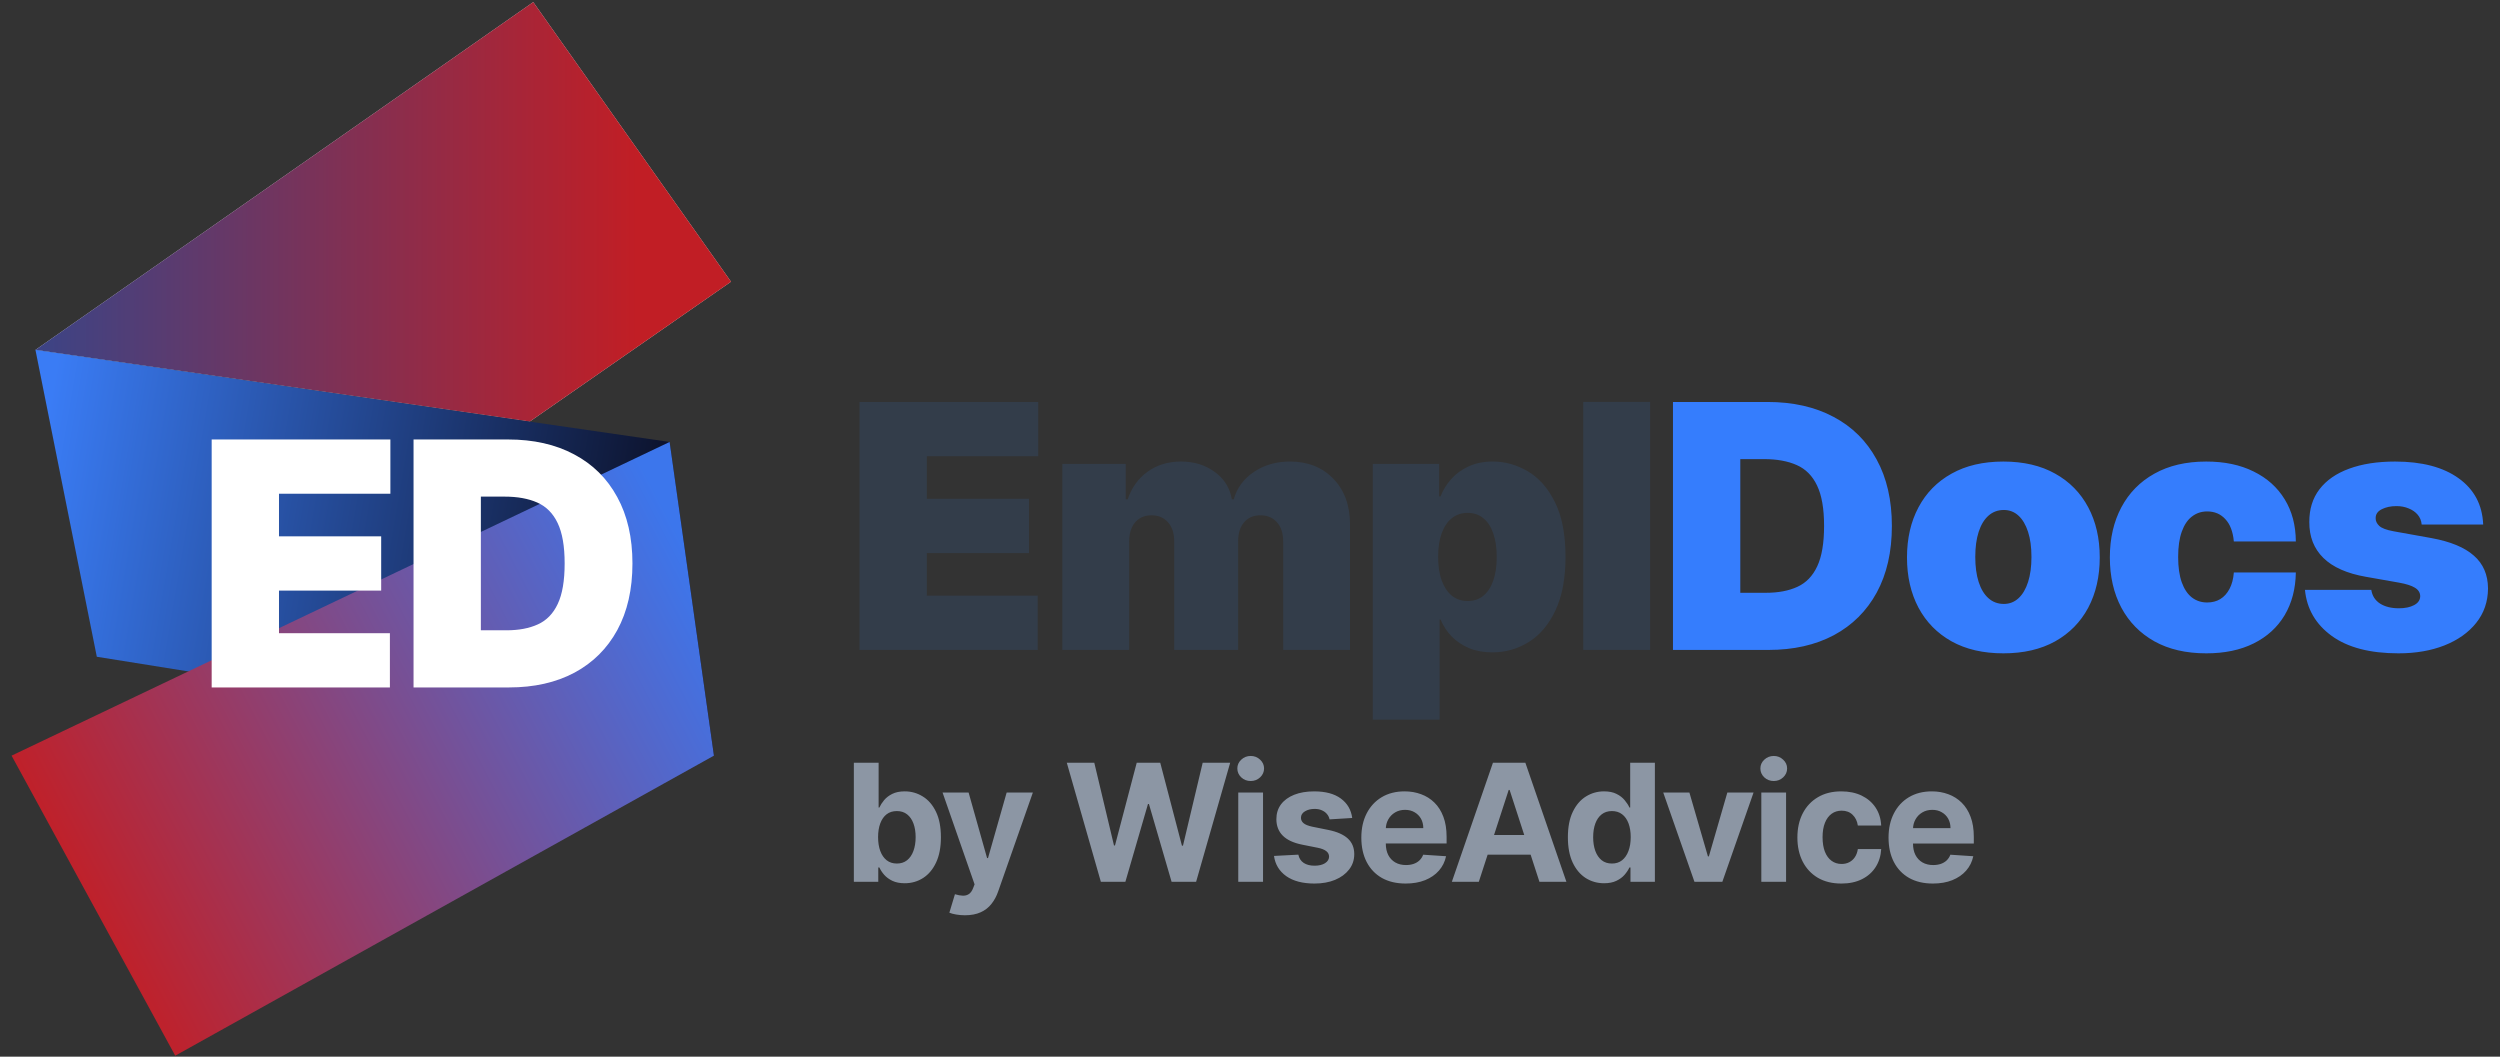
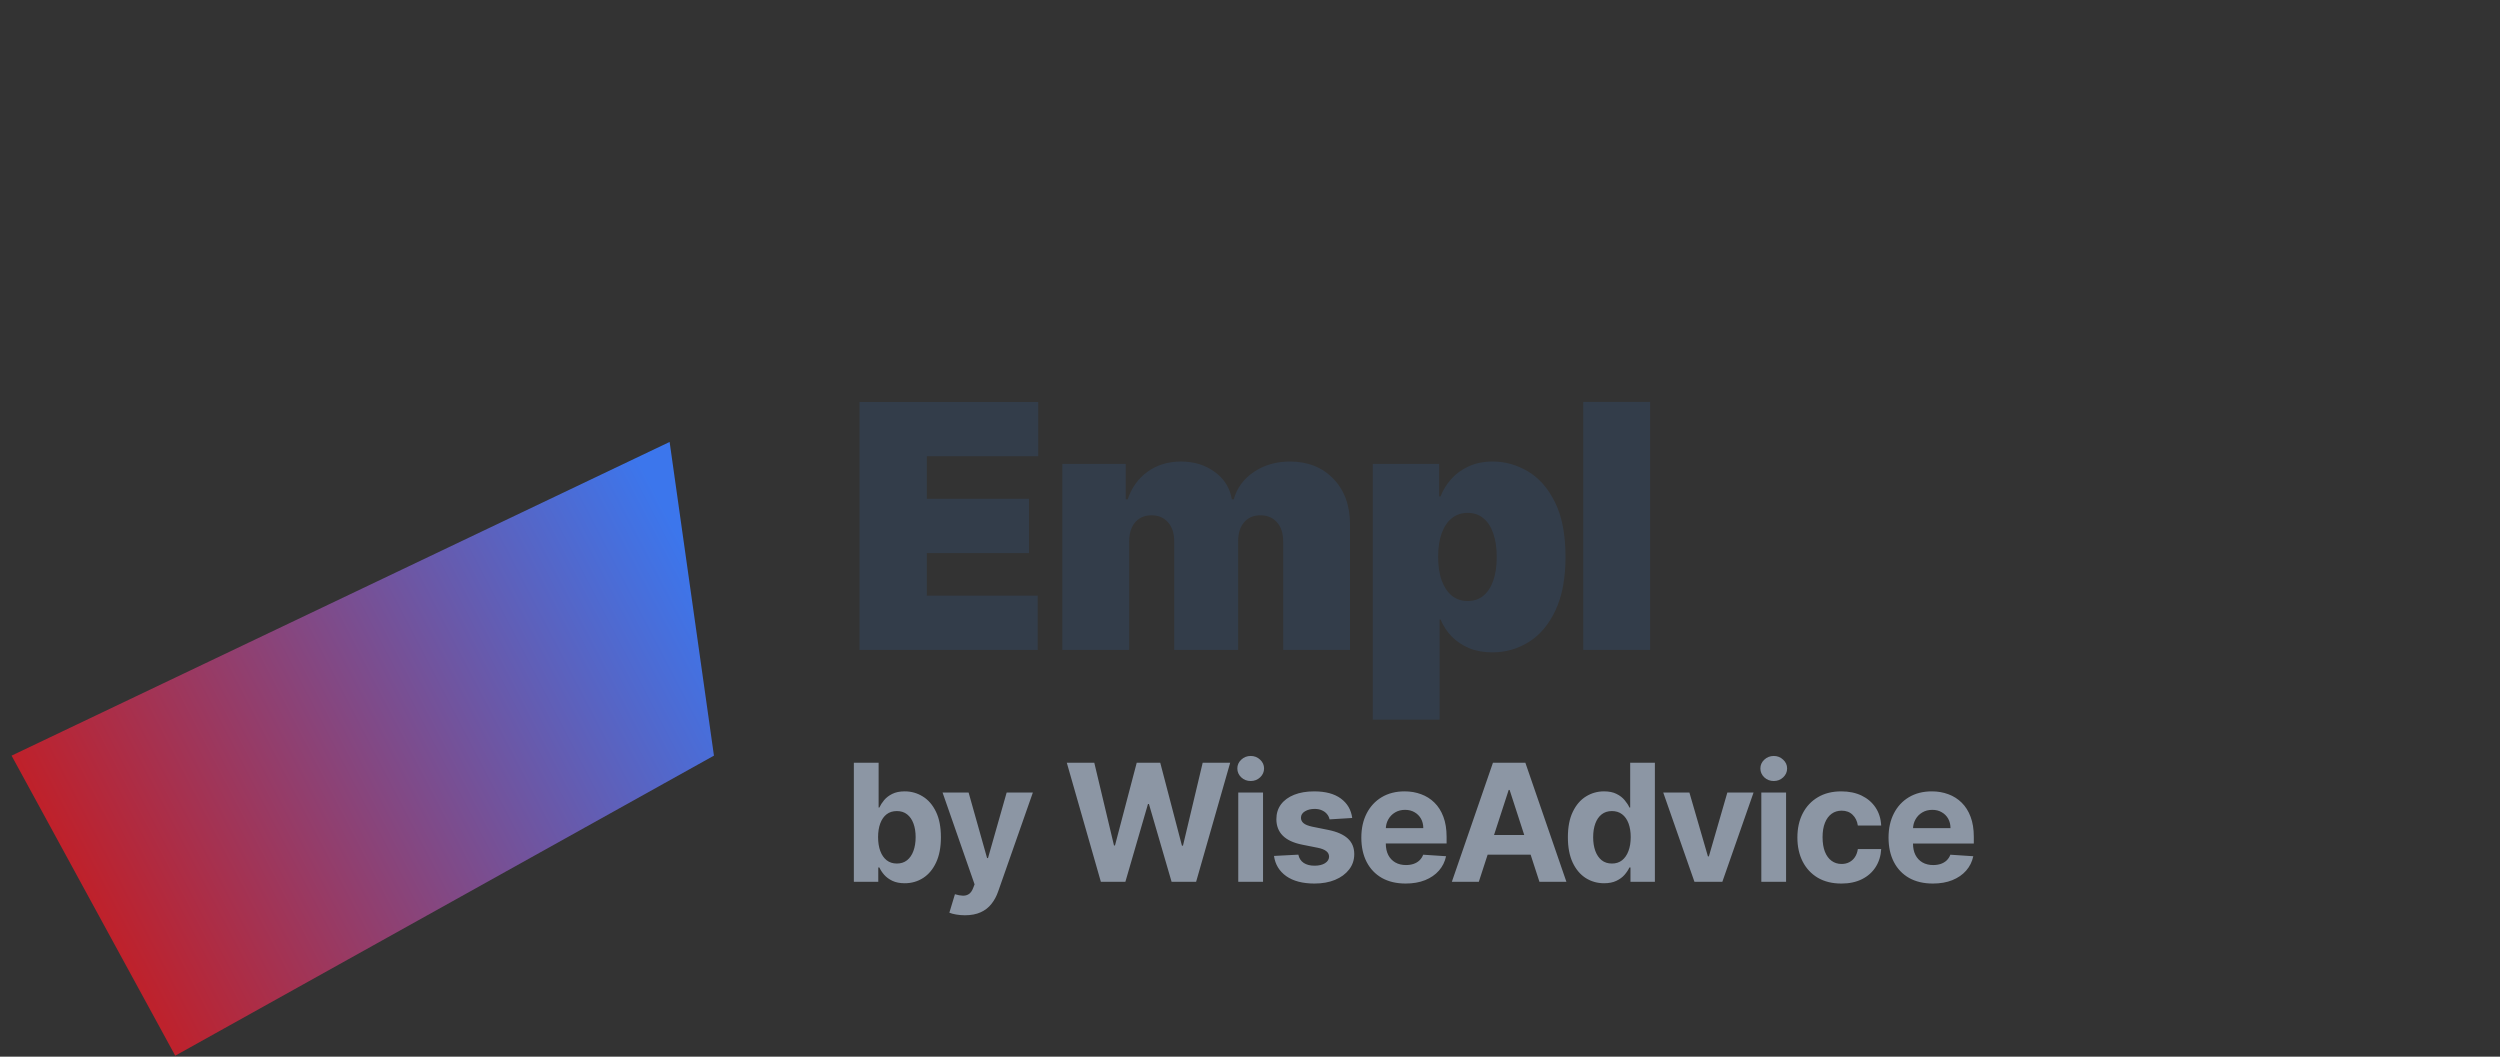
<svg xmlns="http://www.w3.org/2000/svg" xml:space="preserve" width="97mm" height="41mm" version="1.1" style="shape-rendering:geometricPrecision; text-rendering:geometricPrecision; image-rendering:optimizeQuality; fill-rule:evenodd; clip-rule:evenodd" viewBox="0 0 9700 4100">
  <rect x="0" y="0" width="9700" height="4100" fill="#333333" stroke="none" />
  <defs>
    <style type="text/css"> .fil1 {fill:#333D4A;fill-rule:nonzero} .fil2 {fill:#357DFD;fill-rule:nonzero} .fil0 {fill:#8C96A4;fill-rule:nonzero} .fil3 {fill:#D9D9D9;fill-rule:nonzero} .fil7 {fill:white;fill-rule:nonzero} .fil5 {fill:url(#id0);fill-rule:nonzero} .fil6 {fill:url(#id1);fill-rule:nonzero} .fil4 {fill:url(#id2);fill-rule:nonzero} </style>
    <linearGradient id="id0" gradientUnits="userSpaceOnUse" x1="124.28" y1="1966.14" x2="2770.12" y2="2415.92">
      <stop offset="0" style="stop-opacity:1; stop-color:#3A7CF5" />
      <stop offset="1" style="stop-opacity:1; stop-color:#070615" />
    </linearGradient>
    <linearGradient id="id1" gradientUnits="userSpaceOnUse" x1="335.95" y1="3606.55" x2="2770.12" y2="2336.55">
      <stop offset="0" style="stop-opacity:1; stop-color:#C21F26" />
      <stop offset="1" style="stop-opacity:1; stop-color:#3C76EC" />
    </linearGradient>
    <linearGradient id="id2" gradientUnits="userSpaceOnUse" x1="-378.43" y1="1728.02" x2="2823.03" y2="1728.02">
      <stop offset="0" style="stop-opacity:1; stop-color:#1E4C9B" />
      <stop offset="0.89" style="stop-opacity:1; stop-color:#C11E25" />
      <stop offset="1" style="stop-opacity:1; stop-color:#C11E25" />
    </linearGradient>
  </defs>
  <g id="Слой_x0020_1">
    <g id="_2090144417472">
      <path class="fil0" d="M3312.96 3421.34l0 -461.83 96.07 0 0 173.65 2.93 0c4.21,-9.31 10.3,-18.79 18.26,-28.42 8.12,-9.76 18.63,-17.88 31.57,-24.34 13.07,-6.61 29.31,-9.92 48.71,-9.92 25.26,0 48.55,6.61 69.9,19.84 21.35,13.07 38.42,32.84 51.19,59.3 12.78,26.3 19.16,59.32 19.16,99 0,38.63 -6.24,71.26 -18.71,97.85 -12.32,26.46 -29.18,46.54 -50.5,60.22 -21.22,13.52 -44.96,20.29 -71.28,20.29 -18.63,0 -34.5,-3.07 -47.58,-9.23 -12.91,-6.17 -23.52,-13.92 -31.8,-23.23 -8.25,-9.48 -14.58,-19.03 -18.92,-28.66l-4.28 0 0 55.48 -94.72 0zm94.03 -173.17c0,20.59 2.86,38.55 8.57,53.87 5.72,15.35 13.97,27.31 24.79,35.88 10.83,8.41 24,12.62 39.48,12.62 15.64,0 28.87,-4.28 39.69,-12.86 10.82,-8.7 19.02,-20.74 24.58,-36.09 5.71,-15.47 8.57,-33.28 8.57,-53.42 0,-20 -2.78,-37.59 -8.36,-52.78 -5.56,-15.19 -13.76,-27.07 -24.58,-35.61 -10.82,-8.58 -24.13,-12.86 -39.9,-12.86 -15.64,0 -28.87,4.13 -39.69,12.41 -10.69,8.25 -18.86,19.97 -24.58,35.16 -5.71,15.19 -8.57,33.07 -8.57,53.68zm336.95 303.06c-12.17,0 -23.6,-0.98 -34.27,-2.94 -10.53,-1.8 -19.23,-4.13 -26.16,-6.98l21.64 -71.71c11.3,3.47 21.43,5.35 30.45,5.64 9.18,0.29 17.07,-1.8 23.68,-6.32 6.78,-4.5 12.25,-12.17 16.46,-23l5.64 -14.65 -124.25 -356.29 101.02 0 71.7 254.37 3.62 0 72.39 -254.37 101.68 0 -134.62 383.8c-6.45,18.63 -15.24,34.87 -26.38,48.71 -10.98,13.97 -24.87,24.71 -41.72,32.23 -16.83,7.67 -37.12,11.51 -60.88,11.51zm527.39 -129.89l-132.13 -461.83 106.65 0 76.44 320.89 3.84 0 84.35 -320.89 91.3 0 84.11 321.58 4.08 0 76.44 -321.58 106.65 0 -132.13 461.83 -95.17 0 -87.95 -301.94 -3.6 0 -87.71 301.94 -95.17 0zm533.14 0l0 -346.36 96.07 0 0 346.36 -96.07 0zm48.26 -391c-14.29,0 -26.54,-4.73 -36.75,-14.21 -10.08,-9.63 -15.11,-21.14 -15.11,-34.5 0,-13.23 5.03,-24.58 15.11,-34.05 10.21,-9.63 22.46,-14.44 36.75,-14.44 14.28,0 26.45,4.81 36.54,14.44 10.21,9.47 15.31,20.82 15.31,34.05 0,13.36 -5.1,24.87 -15.31,34.5 -10.09,9.48 -22.26,14.21 -36.54,14.21zm393.88 143.41l-87.95 5.42c-1.48,-7.54 -4.73,-14.29 -9.68,-20.29 -4.97,-6.17 -11.51,-11.06 -19.63,-14.66 -7.97,-3.76 -17.49,-5.66 -28.63,-5.66 -14.87,0 -27.44,3.17 -37.65,9.47 -10.24,6.16 -15.35,14.45 -15.35,24.82 0,8.25 3.31,15.26 9.93,20.98 6.61,5.69 17.96,10.29 34.05,13.73l62.68 12.65c33.68,6.9 58.79,18.04 75.32,33.36 16.54,15.35 24.82,35.48 24.82,60.43 0,22.7 -6.69,42.63 -20.08,59.77 -13.23,17.12 -31.41,30.51 -54.56,40.14 -23.01,9.47 -49.55,14.21 -79.61,14.21 -45.85,0 -82.39,-9.55 -109.59,-28.66 -27.07,-19.23 -42.92,-45.4 -47.57,-78.47l94.48 -4.95c2.86,13.97 9.76,24.66 20.74,32.01 10.98,7.23 25.03,10.83 42.18,10.83 16.83,0 30.35,-3.23 40.59,-9.69 10.37,-6.61 15.63,-15.11 15.77,-25.48 -0.14,-8.73 -3.84,-15.87 -11.04,-21.43 -7.22,-5.71 -18.36,-10.08 -33.39,-13.07l-59.98 -11.96c-33.81,-6.77 -59,-18.49 -75.54,-35.19 -16.38,-16.67 -24.58,-37.94 -24.58,-63.81 0,-22.23 6.01,-41.41 18.05,-57.5 12.17,-16.09 29.23,-28.49 51.19,-37.2 22.1,-8.73 47.95,-13.07 77.55,-13.07 43.77,0 78.19,9.23 103.3,27.73 25.24,18.49 39.97,43.65 44.18,75.54zm207.2 254.37c-35.64,0 -66.31,-7.23 -92.03,-21.65 -25.53,-14.6 -45.24,-35.18 -59.08,-61.8 -13.81,-26.75 -20.74,-58.4 -20.74,-94.93 0,-35.62 6.93,-66.89 20.74,-93.8 13.84,-26.91 33.31,-47.89 58.42,-62.92 25.24,-15.03 54.88,-22.54 88.85,-22.54 22.83,0 44.11,3.68 63.82,11.03 19.84,7.23 37.12,18.13 51.86,32.71 14.87,14.57 26.45,32.91 34.71,55.03 8.28,21.93 12.41,47.65 12.41,77.1l0 26.4 -292.47 0 0 -59.53 202.06 0c0,-13.83 -3.02,-26.09 -9.02,-36.77 -6.03,-10.67 -14.37,-19 -25.03,-25.03 -10.53,-6.17 -22.78,-9.24 -36.78,-9.24 -14.58,0 -27.49,3.39 -38.76,10.14 -11.14,6.61 -19.84,15.55 -26.17,26.85 -6.32,11.11 -9.55,23.52 -9.71,37.2l0 56.6c0,17.14 3.18,31.93 9.47,44.42 6.49,12.49 15.56,22.09 27.31,28.87 11.72,6.77 25.61,10.13 41.7,10.13 10.69,0 20.45,-1.48 29.31,-4.5 8.89,-3.02 16.46,-7.51 22.78,-13.52 6.33,-6.03 11.14,-13.39 14.45,-22.12l88.85 5.88c-4.53,21.35 -13.76,39.97 -27.76,55.93 -13.81,15.77 -31.72,28.1 -53.65,36.96 -21.81,8.73 -46.99,13.1 -75.54,13.1zm284 -6.78l-104.62 0 159.42 -461.83 125.83 0 159.2 461.83 -104.64 0 -115.68 -356.28 -3.6 0 -115.91 356.28zm-6.53 -181.53l247.14 0 0 76.23 -247.14 0 0 -76.23zm492.6 187.17c-26.3,0 -50.14,-6.77 -71.49,-20.29 -21.2,-13.68 -38.02,-33.76 -50.51,-60.22 -12.33,-26.59 -18.47,-59.22 -18.47,-97.85 0,-39.68 6.38,-72.7 19.16,-99 12.77,-26.46 29.76,-46.23 50.95,-59.3 21.36,-13.23 44.72,-19.84 70.14,-19.84 19.4,0 35.54,3.31 48.48,9.92 13.07,6.46 23.6,14.58 31.56,24.34 8.12,9.63 14.29,19.11 18.5,28.42l2.93 0 0 -173.65 95.83 0 0 461.83 -94.72 0 0 -55.48 -4.04 0c-4.5,9.63 -10.9,19.18 -19.16,28.66 -8.12,9.31 -18.73,17.06 -31.8,23.23 -12.94,6.16 -28.71,9.23 -47.36,9.23zm30.45 -76.44c15.48,0 28.55,-4.21 39.24,-12.62 10.82,-8.57 19.07,-20.53 24.79,-35.88 5.87,-15.32 8.81,-33.28 8.81,-53.87 0,-20.61 -2.86,-38.49 -8.57,-53.68 -5.72,-15.19 -14,-26.91 -24.82,-35.16 -10.82,-8.28 -23.97,-12.41 -39.45,-12.41 -15.8,0 -29.1,4.28 -39.93,12.86 -10.82,8.54 -19.02,20.42 -24.58,35.61 -5.55,15.19 -8.33,32.78 -8.33,52.78 0,20.14 2.78,37.95 8.33,53.42 5.72,15.35 13.92,27.39 24.58,36.09 10.83,8.58 24.13,12.86 39.93,12.86zm549.49 -275.56l-121.1 346.36 -108.24 0 -121.1 -346.36 101.49 0 71.91 247.83 3.63 0 71.7 -247.83 101.71 0zm30.11 346.36l0 -346.36 96.04 0 0 346.36 -96.04 0zm48.23 -391c-14.26,0 -26.51,-4.73 -36.75,-14.21 -10.05,-9.63 -15.11,-21.14 -15.11,-34.5 0,-13.23 5.06,-24.58 15.11,-34.05 10.24,-9.63 22.49,-14.44 36.75,-14.44 14.29,0 26.46,4.81 36.54,14.44 10.24,9.47 15.34,20.82 15.34,34.05 0,13.36 -5.1,24.87 -15.34,34.5 -10.08,9.48 -22.25,14.21 -36.54,14.21zm262.2 397.78c-35.45,0 -65.98,-7.52 -91.54,-22.57 -25.4,-15.16 -44.96,-36.22 -58.64,-63.13 -13.52,-26.91 -20.29,-57.87 -20.29,-92.9 0,-35.48 6.85,-66.59 20.53,-93.37 13.84,-26.91 33.45,-47.86 58.85,-62.92 25.4,-15.16 55.64,-22.75 90.64,-22.75 30.22,0 56.68,5.48 79.38,16.46 22.7,10.98 40.66,26.38 53.89,46.22 13.23,19.84 20.53,43.15 21.88,69.9l-90.64 0c-2.57,-17.27 -9.32,-31.19 -20.3,-41.72 -10.82,-10.66 -25.03,-16.01 -42.62,-16.01 -14.87,0 -27.89,4.08 -39,12.17 -10.98,7.99 -19.55,19.63 -25.72,34.95 -6.16,15.35 -9.23,33.92 -9.23,55.72 0,22.1 2.99,40.88 9.02,56.36 6.14,15.48 14.79,27.28 25.93,35.4 11.11,8.12 24.13,12.2 39,12.2 10.98,0 20.82,-2.28 29.55,-6.77 8.87,-4.53 16.14,-11.06 21.86,-19.64 5.87,-8.7 9.71,-19.15 11.51,-31.32l90.64 0c-1.5,26.46 -8.73,49.74 -21.64,69.9 -12.78,19.98 -30.45,35.61 -53,46.88 -22.54,11.3 -49.23,16.94 -80.06,16.94zm355.02 0c-35.64,0 -66.3,-7.23 -92.02,-21.65 -25.56,-14.6 -45.25,-35.18 -59.08,-61.8 -13.81,-26.75 -20.75,-58.4 -20.75,-94.93 0,-35.62 6.94,-66.89 20.75,-93.8 13.83,-26.91 33.31,-47.89 58.42,-62.92 25.24,-15.03 54.87,-22.54 88.84,-22.54 22.84,0 44.11,3.68 63.82,11.03 19.84,7.23 37.12,18.13 51.86,32.71 14.87,14.57 26.46,32.91 34.71,55.03 8.28,21.93 12.41,47.65 12.41,77.1l0 26.4 -292.47 0 0 -59.53 202.04 0c0,-13.83 -2.99,-26.09 -9,-36.77 -6.03,-10.67 -14.37,-19 -25.03,-25.03 -10.53,-6.17 -22.78,-9.24 -36.78,-9.24 -14.57,0 -27.49,3.39 -38.78,10.14 -11.12,6.61 -19.85,15.55 -26.14,26.85 -6.33,11.11 -9.56,23.52 -9.71,37.2l0 56.6c0,17.14 3.17,31.93 9.47,44.42 6.48,12.49 15.56,22.09 27.28,28.87 11.74,6.77 25.63,10.13 41.72,10.13 10.69,0 20.45,-1.48 29.32,-4.5 8.86,-3.02 16.45,-7.51 22.78,-13.52 6.32,-6.03 11.11,-13.39 14.42,-22.12l88.84 5.88c-4.49,21.35 -13.75,39.97 -27.72,55.93 -13.84,15.77 -31.73,28.1 -53.66,36.96 -21.8,8.73 -46.99,13.1 -75.54,13.1z" />
      <path class="fil1" d="M3334.84 2521.76l0 -962.12 693.39 0 0 210.46 -432.2 0 0 165.37 396.51 0 0 210.46 -396.51 0 0 165.37 430.32 0 0 210.46 -691.51 0zm787 0l0 -721.59 246.17 0 0 137.18 7.51 0c15.06,-45.1 40.72,-80.8 77.05,-107.11 36.33,-26.31 79.56,-39.46 129.67,-39.46 50.72,0 94.43,13.46 131.08,40.39 36.64,26.63 58.71,62.02 66.22,106.18l7.52 0c12.22,-44.16 38.2,-79.55 78,-106.18 39.76,-26.93 86.44,-40.39 139.99,-40.39 69.21,0 125.28,22.23 168.19,66.7 43.21,44.48 64.83,103.67 64.83,177.58l0 486.7 -259.32 0 0 -420.93c0,-31.63 -7.99,-56.37 -23.97,-74.22 -15.98,-18.17 -37.42,-27.25 -64.35,-27.25 -26.64,0 -47.78,9.08 -63.42,27.25 -15.35,17.85 -23.02,42.59 -23.02,74.22l0 420.93 -248.05 0 0 -420.93c0,-31.63 -7.99,-56.37 -23.97,-74.22 -15.98,-18.17 -37.44,-27.25 -64.37,-27.25 -17.83,0 -33.18,4.07 -46.04,12.21 -12.83,8.15 -22.86,19.89 -30.06,35.24 -6.87,15.03 -10.34,33.04 -10.34,54.02l0 420.93 -259.32 0zm1204.44 270.59l0 -992.18 257.44 0 0 125.9 5.63 0c9.4,-24.43 23.18,-46.82 41.33,-67.18 18.18,-20.67 40.72,-37.11 67.65,-49.32 26.94,-12.53 58.27,-18.79 93.96,-18.79 47.62,0 92.87,12.68 135.78,38.05 43.21,25.37 78.29,65.3 105.23,119.79 27.25,54.5 40.88,125.28 40.88,212.34 0,83.31 -13,152.37 -39,207.18 -25.7,54.81 -60.14,95.68 -103.35,122.61 -42.92,26.94 -90.04,40.41 -141.42,40.41 -33.81,0 -64.03,-5.48 -90.65,-16.45 -26.32,-11.27 -48.86,-26.46 -67.65,-45.56 -18.49,-19.42 -32.73,-41.35 -42.76,-65.77l-3.75 0 0 388.97 -259.32 0zm253.68 -631.39c0,35.08 4.55,65.46 13.63,91.14 9.39,25.37 22.54,45.1 39.45,59.2 17.22,13.78 37.75,20.67 61.54,20.67 23.81,0 44,-6.74 60.61,-20.2 16.91,-13.78 29.74,-33.36 38.53,-58.73 9.07,-25.68 13.62,-56.37 13.62,-92.08 0,-35.7 -4.55,-66.23 -13.62,-91.6 -8.79,-25.69 -21.62,-45.26 -38.53,-58.73 -16.61,-13.78 -36.8,-20.67 -60.61,-20.67 -23.79,0 -44.32,6.89 -61.54,20.67 -16.91,13.47 -30.06,33.04 -39.45,58.73 -9.08,25.37 -13.63,55.9 -13.63,91.6zm822.48 -601.32l0 962.12 -259.31 0 0 -962.12 259.31 0z" />
-       <path class="fil2" d="M6861.31 2521.76l-370.18 0 0 -962.12 366.42 0c98.98,0 184.47,19.26 256.52,57.78 72.33,38.21 128.08,93.33 167.24,165.37 39.45,71.72 59.19,157.69 59.19,257.91 0,100.22 -19.58,186.35 -58.71,258.38 -39.16,71.72 -94.59,126.84 -166.32,165.37 -71.73,38.21 -156.45,57.31 -254.16,57.31zm-108.98 -221.74l99.59 0c47.6,0 88.16,-7.67 121.68,-23.02 33.81,-15.34 59.5,-41.81 77.05,-79.39 17.83,-37.58 26.77,-89.89 26.77,-156.91 0,-67.02 -9.07,-119.33 -27.25,-156.91 -17.86,-37.58 -44.16,-64.05 -78.92,-79.39 -34.45,-15.35 -76.73,-23.02 -126.85,-23.02l-92.07 0 0 518.64zm1020.74 234.9c-78.3,0 -145.34,-15.51 -201.09,-46.52 -55.75,-31.31 -98.48,-74.85 -128.24,-130.59 -29.74,-56.07 -44.64,-121.05 -44.64,-194.96 0,-73.92 14.9,-138.75 44.64,-194.5 29.76,-56.06 72.49,-99.59 128.24,-130.6 55.75,-31.32 122.79,-46.97 201.09,-46.97 78.29,0 145.3,15.65 201.05,46.97 55.75,31.01 98.51,74.54 128.27,130.6 29.74,55.75 44.61,120.58 44.61,194.5 0,73.91 -14.87,138.89 -44.61,194.96 -29.76,55.74 -72.52,99.28 -128.27,130.59 -55.75,31.01 -122.76,46.52 -201.05,46.52zm1.87 -191.68c21.94,0 40.88,-7.36 56.84,-22.08 15.98,-14.72 28.36,-35.7 37.12,-62.95 8.75,-27.25 13.15,-59.66 13.15,-97.25 0,-37.89 -4.4,-70.31 -13.15,-97.24 -8.76,-27.25 -21.14,-48.23 -37.12,-62.95 -15.96,-14.72 -34.9,-22.08 -56.84,-22.08 -23.17,0 -43.07,7.36 -59.66,22.08 -16.59,14.72 -29.29,35.7 -38.05,62.95 -8.78,26.93 -13.15,59.35 -13.15,97.24 0,37.59 4.37,70 13.15,97.25 8.76,27.25 21.46,48.23 38.05,62.95 16.59,14.72 36.49,22.08 59.66,22.08zm785.26 191.68c-78.29,0 -145.34,-15.51 -201.08,-46.52 -55.75,-31.31 -98.48,-74.85 -128.25,-130.59 -29.74,-56.07 -44.63,-121.05 -44.63,-194.96 0,-73.92 14.89,-138.75 44.63,-194.5 29.77,-56.06 72.5,-99.59 128.25,-130.6 55.74,-31.32 122.79,-46.97 201.08,-46.97 70.78,0 132,12.84 183.67,38.52 51.99,25.36 92.24,61.38 120.76,108.05 28.5,46.35 42.89,100.85 43.21,163.48l-240.54 0c-3.44,-37.89 -14.39,-66.71 -32.88,-86.44 -18.15,-20.04 -41.65,-30.06 -70.46,-30.06 -22.55,0 -42.28,6.57 -59.19,19.73 -16.91,12.84 -30.08,32.41 -39.48,58.72 -9.39,26 -14.07,58.72 -14.07,98.18 0,39.47 4.68,72.35 14.07,98.66 9.4,25.99 22.57,45.57 39.48,58.72 16.91,12.84 36.64,19.27 59.19,19.27 19.1,0 36.01,-4.39 50.74,-13.16 14.72,-9.08 26.62,-22.24 35.7,-39.46 9.39,-17.54 15.03,-38.84 16.9,-63.89l240.54 0c-0.93,63.58 -15.51,119.01 -43.69,166.3 -28.2,46.98 -68.13,83.31 -119.8,108.99 -51.36,25.68 -112.74,38.53 -184.15,38.53zm1074.53 -499.86l-238.66 0c-1.24,-14.72 -6.43,-27.4 -15.5,-38.05 -9.08,-10.65 -20.83,-18.79 -35.24,-24.43 -14.08,-5.95 -29.74,-8.93 -46.97,-8.93 -22.25,0 -41.35,4.08 -57.31,12.22 -15.98,8.14 -23.81,19.73 -23.49,34.76 -0.32,10.65 4.23,20.52 13.62,29.6 9.71,9.08 28.34,16.13 55.91,21.14l146.55 26.31c73.93,13.46 128.88,36.17 164.92,68.12 36.33,31.63 54.63,74.07 54.95,127.31 -0.32,51.36 -15.66,95.99 -46.04,133.89 -30.05,37.58 -71.25,66.71 -123.56,87.38 -51.99,20.36 -111.33,30.54 -178.03,30.54 -110.26,0 -196.54,-22.55 -258.85,-67.66 -62.01,-45.09 -96.62,-104.6 -103.82,-178.51l257.44 0c3.44,22.86 14.71,40.56 33.81,53.08 19.42,12.22 43.85,18.32 73.29,18.32 23.82,0 43.37,-4.07 58.72,-12.21 15.66,-8.14 23.65,-19.73 23.97,-34.76 -0.32,-13.79 -7.2,-24.75 -20.67,-32.89 -13.15,-8.14 -33.84,-14.72 -62.02,-19.73l-127.79 -22.55c-73.58,-12.84 -128.72,-37.27 -165.36,-73.29 -36.65,-36.01 -54.8,-82.37 -54.48,-139.05 -0.32,-50.11 12.83,-92.55 39.45,-127.32 26.93,-35.07 65.3,-61.69 115.09,-79.86 50.11,-18.48 109.46,-27.71 178.07,-27.71 104.29,0 186.5,21.6 246.64,64.82 60.43,43.23 92.23,103.05 95.36,179.46z" />
      <g>
-         <polygon class="fil3" points="137.51,1357.59 2068.97,8.22 2836.26,1093.01 2055.74,1635.41 " />
-         <polygon class="fil4" points="137.51,1357.59 2068.97,8.22 2836.26,1093.01 2055.74,1635.41 " />
-         <polygon class="fil5" points="2598.13,1714.78 137.51,1357.59 375.63,2548.22 2770.11,2931.87 " />
        <polygon class="fil6" points="44.9,2931.87 2598.13,1714.78 2770.11,2931.87 679.9,4096.03 " />
-         <path class="fil7" d="M821.29 2667.28l0 -962.12 693.4 0 0 210.46 -432.2 0 0 165.37 396.49 0 0 210.46 -396.49 0 0 165.37 430.32 0 0 210.46 -691.52 0zm1153.44 0l-370.18 0 0 -962.12 366.43 0c98.97,0 184.47,19.26 256.51,57.78 72.34,38.21 128.09,93.34 167.24,165.37 39.46,71.72 59.19,157.69 59.19,257.91 0,100.22 -19.57,186.35 -58.72,258.38 -39.15,71.72 -94.58,126.84 -166.3,165.37 -71.72,38.21 -156.45,57.31 -254.17,57.31zm-108.99 -221.74l99.6 0c47.61,0 88.17,-7.67 121.68,-23.02 33.83,-15.34 59.5,-41.81 77.04,-79.39 17.85,-37.58 26.78,-89.89 26.78,-156.91 0,-67.02 -9.08,-119.33 -27.25,-156.91 -17.85,-37.58 -44.16,-64.04 -78.92,-79.39 -34.46,-15.35 -76.73,-23.02 -126.85,-23.02l-92.08 0 0 518.64z" />
      </g>
    </g>
  </g>
</svg>